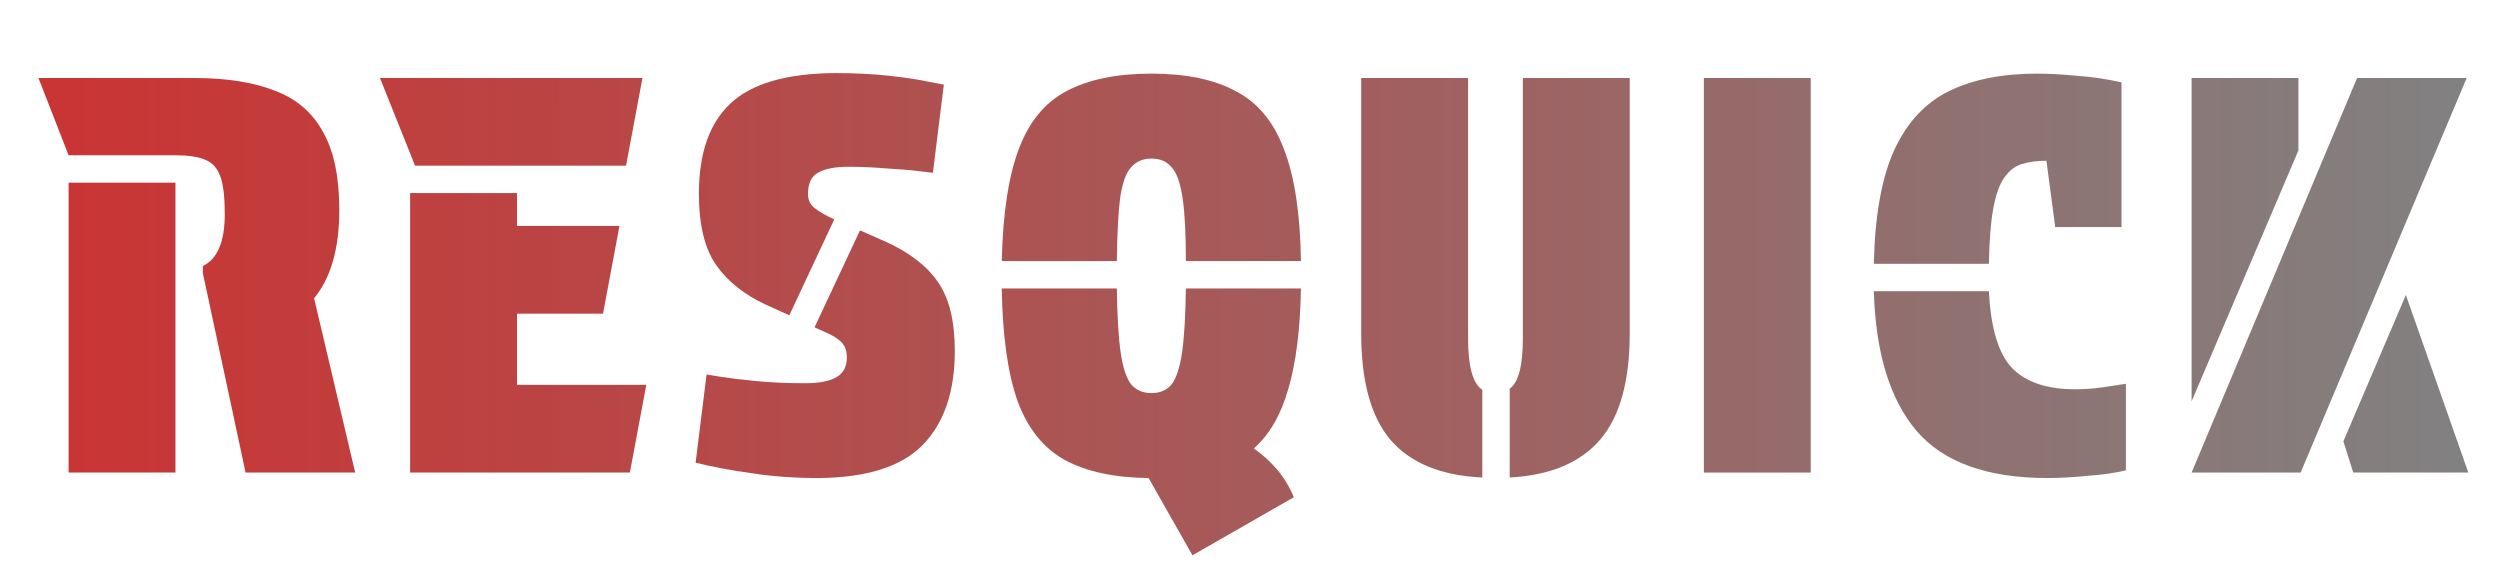
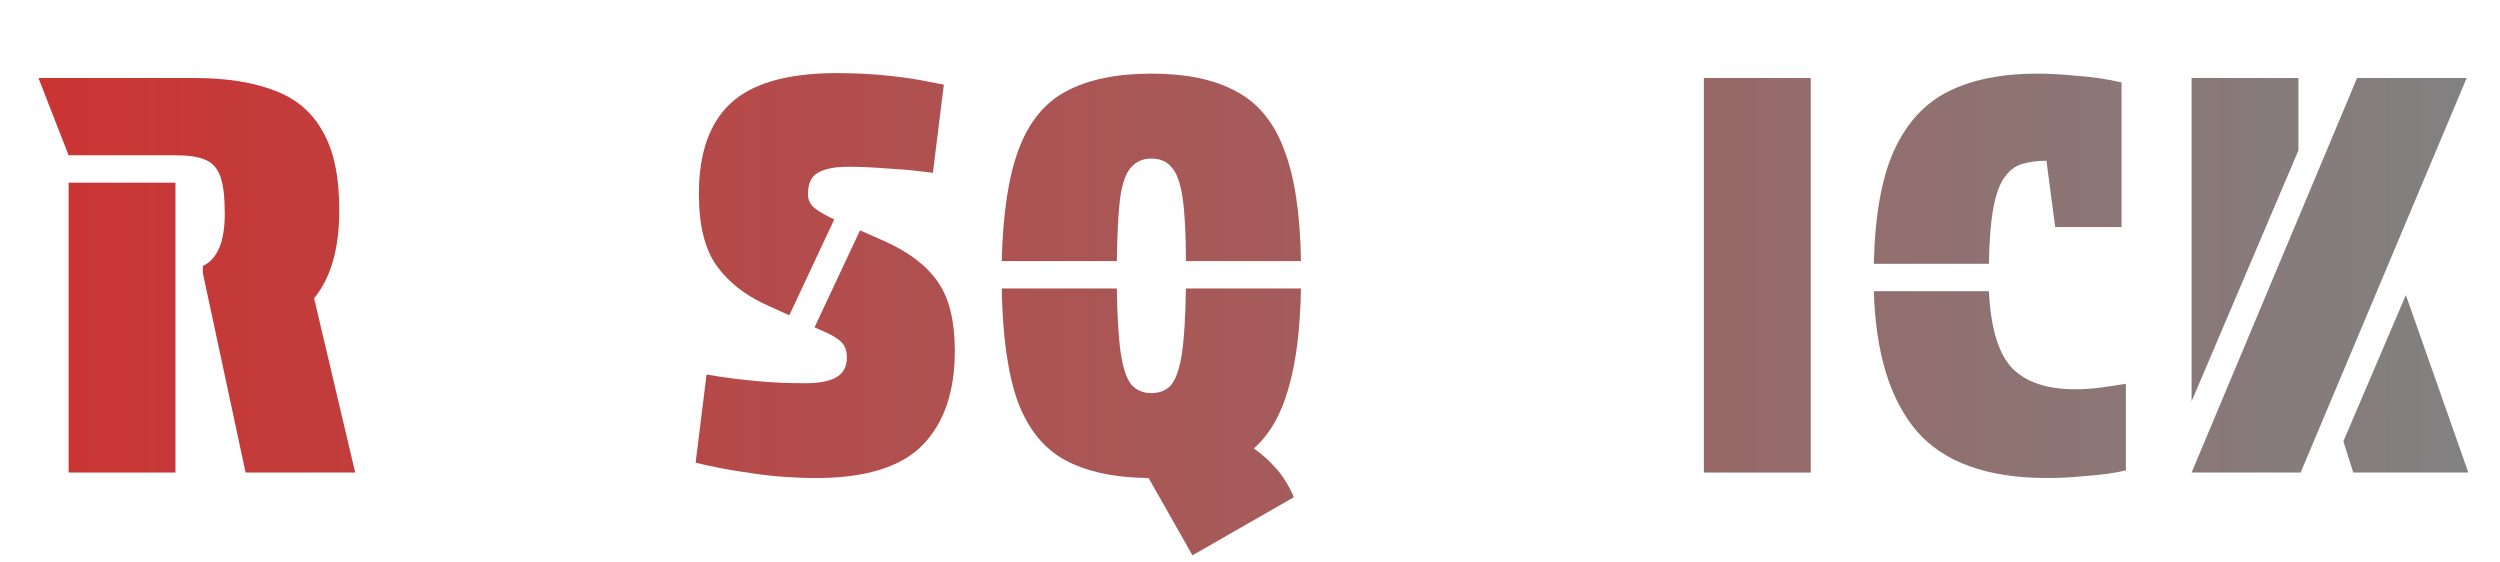
<svg xmlns="http://www.w3.org/2000/svg" width="650" height="146" viewBox="0 0 650 146" fill="none">
  <g filter="url(#filter0_i_1015_24133)">
    <path d="M51.743 70.004V68.152C55.542 66.347 57.442 61.835 57.442 54.616C57.442 50.247 57.062 47.018 56.302 44.928C55.542 42.743 54.212 41.271 52.313 40.511C50.508 39.751 47.944 39.371 44.619 39.371H16.836L9 19.282L49.463 19.282C57.822 19.282 64.803 20.375 70.407 22.559C76.011 24.649 80.191 28.211 82.945 33.245C85.795 38.184 87.219 44.975 87.219 53.619C87.219 63.592 85.035 71.239 80.665 76.558L91.351 121.865H62.856L51.743 70.004ZM44.619 121.865H16.836V46.495H44.619V121.865Z" fill="url(#paint0_linear_1015_24133)" />
-     <path d="M106.916 42.078L97.797 19.282L166.043 19.282L161.769 42.078H106.916ZM105.633 49.202H133.416V57.751H160.059L155.785 80.547H133.416V99.069H167.041L162.766 121.865H105.633V49.202Z" fill="url(#paint1_linear_1015_24133)" />
    <path d="M215.907 56.041L204.224 80.975L198.24 78.267C192.635 75.703 188.314 72.283 185.274 68.009C182.235 63.735 180.715 57.513 180.715 49.345C180.715 38.897 183.422 31.108 188.836 25.979C194.345 20.755 203.416 18.095 216.049 18C221.273 18 226.022 18.238 230.297 18.712C234.571 19.187 237.99 19.71 240.555 20.28C243.12 20.755 244.402 20.992 244.402 20.992L241.552 43.931C241.552 43.931 240.365 43.788 237.99 43.503C235.711 43.218 232.861 42.981 229.442 42.791C226.022 42.506 222.698 42.363 219.469 42.363C216.049 42.363 213.437 42.886 211.632 43.931C209.923 44.88 209.068 46.733 209.068 49.487C209.068 51.007 209.685 52.242 210.92 53.192C212.155 54.142 213.817 55.091 215.907 56.041ZM210.777 84.109L222.603 58.891L228.729 61.598C235.188 64.447 239.89 68.009 242.835 72.283C245.779 76.463 247.251 82.447 247.251 90.235C247.251 100.779 244.497 108.9 238.988 114.599C233.479 120.298 224.408 123.195 211.775 123.29C205.506 123.29 199.664 122.862 194.25 122.008C188.836 121.248 184.039 120.345 179.86 119.301L182.71 96.362C182.71 96.362 183.849 96.552 186.129 96.932C188.504 97.312 191.638 97.692 195.533 98.072C199.427 98.452 203.701 98.641 208.355 98.641C211.965 98.641 214.672 98.119 216.477 97.074C218.281 96.029 219.184 94.32 219.184 91.945C219.184 90.33 218.756 89.048 217.901 88.098C217.046 87.148 215.527 86.199 213.342 85.249L210.777 84.109Z" fill="url(#paint2_linear_1015_24133)" />
    <path d="M337.25 66.869H307.33C307.33 59.745 307.045 54.284 306.475 50.485C305.905 46.59 304.955 43.931 303.625 42.506C302.39 40.986 300.633 40.226 298.354 40.226C296.169 40.226 294.412 40.986 293.082 42.506C291.752 43.931 290.802 46.59 290.232 50.485C289.758 54.284 289.473 59.745 289.378 66.869H259.458C259.743 54.521 261.215 44.833 263.874 37.804C266.534 30.68 270.666 25.646 276.27 22.702C281.969 19.662 289.33 18.142 298.354 18.142C307.377 18.142 314.691 19.662 320.295 22.702C325.994 25.646 330.173 30.68 332.833 37.804C335.587 44.833 337.06 54.521 337.25 66.869ZM307.33 73.993H337.25C337.06 84.631 335.967 93.322 333.973 100.066C332.073 106.81 329.081 111.987 324.997 115.596C327.181 117.116 329.176 118.921 330.981 121.01C332.785 123.1 334.258 125.522 335.397 128.277L309.039 143.379L297.641 123.29C288.713 123.195 281.446 121.628 275.842 118.588C270.333 115.549 266.249 110.467 263.589 103.343C261.025 96.124 259.648 86.341 259.458 73.993H289.378C289.473 81.117 289.805 86.674 290.375 90.663C290.945 94.557 291.847 97.312 293.082 98.927C294.412 100.446 296.169 101.206 298.354 101.206C300.633 101.206 302.39 100.446 303.625 98.927C304.86 97.312 305.762 94.557 306.332 90.663C306.902 86.674 307.235 81.117 307.33 73.993Z" fill="url(#paint3_linear_1015_24133)" />
-     <path d="M391.524 123.147V100.066C393.804 98.452 394.944 94.082 394.944 86.959V19.282H422.726V85.676C422.726 98.119 420.162 107.333 415.033 113.317C409.904 119.301 402.067 122.578 391.524 123.147ZM384.4 100.351V123.147C373.762 122.673 365.831 119.443 360.607 113.459C355.478 107.475 352.913 98.214 352.913 85.676V19.282L380.696 19.282V86.959C380.696 94.272 381.931 98.737 384.4 100.351Z" fill="url(#paint4_linear_1015_24133)" />
    <path d="M442.005 19.282H469.788V121.865H442.005V19.282Z" fill="url(#paint5_linear_1015_24133)" />
    <path d="M516.115 67.582H486.195C486.48 55.044 488.237 45.213 491.467 38.089C494.791 30.87 499.54 25.741 505.714 22.702C511.888 19.662 519.534 18.142 528.653 18.142C531.692 18.142 535.159 18.332 539.054 18.712C543.043 18.997 546.89 19.567 550.594 20.422V58.036H533.355L531.075 40.796C528.7 40.796 526.563 41.081 524.664 41.651C522.859 42.221 521.339 43.408 520.104 45.213C518.87 46.923 517.92 49.582 517.255 53.192C516.59 56.801 516.21 61.598 516.115 67.582ZM486.195 74.706H516.115C516.59 84.394 518.632 91.09 522.242 94.795C525.851 98.404 531.265 100.209 538.484 100.209C540.763 100.209 542.948 100.066 545.038 99.781C547.127 99.496 549.36 99.164 551.734 98.784V121.295C548.98 121.96 545.655 122.435 541.761 122.72C537.866 123.1 534.4 123.29 531.36 123.29C515.688 123.29 504.337 119.206 497.308 111.037C490.374 102.868 486.67 90.758 486.195 74.706Z" fill="url(#paint6_linear_1015_24133)" />
    <path d="M596.597 38.089L568.815 103.343V19.282H596.597V38.089ZM597.167 121.865H568.815L611.842 19.282H640.338L597.167 121.865ZM608.28 113.744L624.523 75.703L640.765 121.865H610.845L608.28 113.744Z" fill="url(#paint7_linear_1015_24133)" />
  </g>
  <defs>
    <filter id="filter0_i_1015_24133" x="9" y="18" width="632.765" height="126.379" filterUnits="userSpaceOnUse" color-interpolation-filters="sRGB">
      <feFlood flood-opacity="0" result="BackgroundImageFix" />
      <feBlend mode="normal" in="SourceGraphic" in2="BackgroundImageFix" result="shape" />
      <feColorMatrix in="SourceAlpha" type="matrix" values="0 0 0 0 0 0 0 0 0 0 0 0 0 0 0 0 0 0 127 0" result="hardAlpha" />
      <feOffset dx="1" dy="1" />
      <feGaussianBlur stdDeviation="1.5" />
      <feComposite in2="hardAlpha" operator="arithmetic" k2="-1" k3="1" />
      <feColorMatrix type="matrix" values="0 0 0 0 0.145 0 0 0 0 0.145 0 0 0 0 0.145 0 0 0 0.3 0" />
      <feBlend mode="normal" in2="shape" result="effect1_innerShadow_1015_24133" />
    </filter>
    <linearGradient id="paint0_linear_1015_24133" x1="9" y1="80.689" x2="640.765" y2="80.689" gradientUnits="userSpaceOnUse">
      <stop stop-color="#CA3433" />
      <stop offset="1" stop-color="#818181" />
    </linearGradient>
    <linearGradient id="paint1_linear_1015_24133" x1="9" y1="80.689" x2="640.765" y2="80.689" gradientUnits="userSpaceOnUse">
      <stop stop-color="#CA3433" />
      <stop offset="1" stop-color="#818181" />
    </linearGradient>
    <linearGradient id="paint2_linear_1015_24133" x1="9" y1="80.689" x2="640.765" y2="80.689" gradientUnits="userSpaceOnUse">
      <stop stop-color="#CA3433" />
      <stop offset="1" stop-color="#818181" />
    </linearGradient>
    <linearGradient id="paint3_linear_1015_24133" x1="9" y1="80.689" x2="640.765" y2="80.689" gradientUnits="userSpaceOnUse">
      <stop stop-color="#CA3433" />
      <stop offset="1" stop-color="#818181" />
    </linearGradient>
    <linearGradient id="paint4_linear_1015_24133" x1="9" y1="80.689" x2="640.765" y2="80.689" gradientUnits="userSpaceOnUse">
      <stop stop-color="#CA3433" />
      <stop offset="1" stop-color="#818181" />
    </linearGradient>
    <linearGradient id="paint5_linear_1015_24133" x1="9" y1="80.689" x2="640.765" y2="80.689" gradientUnits="userSpaceOnUse">
      <stop stop-color="#CA3433" />
      <stop offset="1" stop-color="#818181" />
    </linearGradient>
    <linearGradient id="paint6_linear_1015_24133" x1="9" y1="80.689" x2="640.765" y2="80.689" gradientUnits="userSpaceOnUse">
      <stop stop-color="#CA3433" />
      <stop offset="1" stop-color="#818181" />
    </linearGradient>
    <linearGradient id="paint7_linear_1015_24133" x1="9" y1="80.689" x2="640.765" y2="80.689" gradientUnits="userSpaceOnUse">
      <stop stop-color="#CA3433" />
      <stop offset="1" stop-color="#818181" />
    </linearGradient>
  </defs>
</svg>